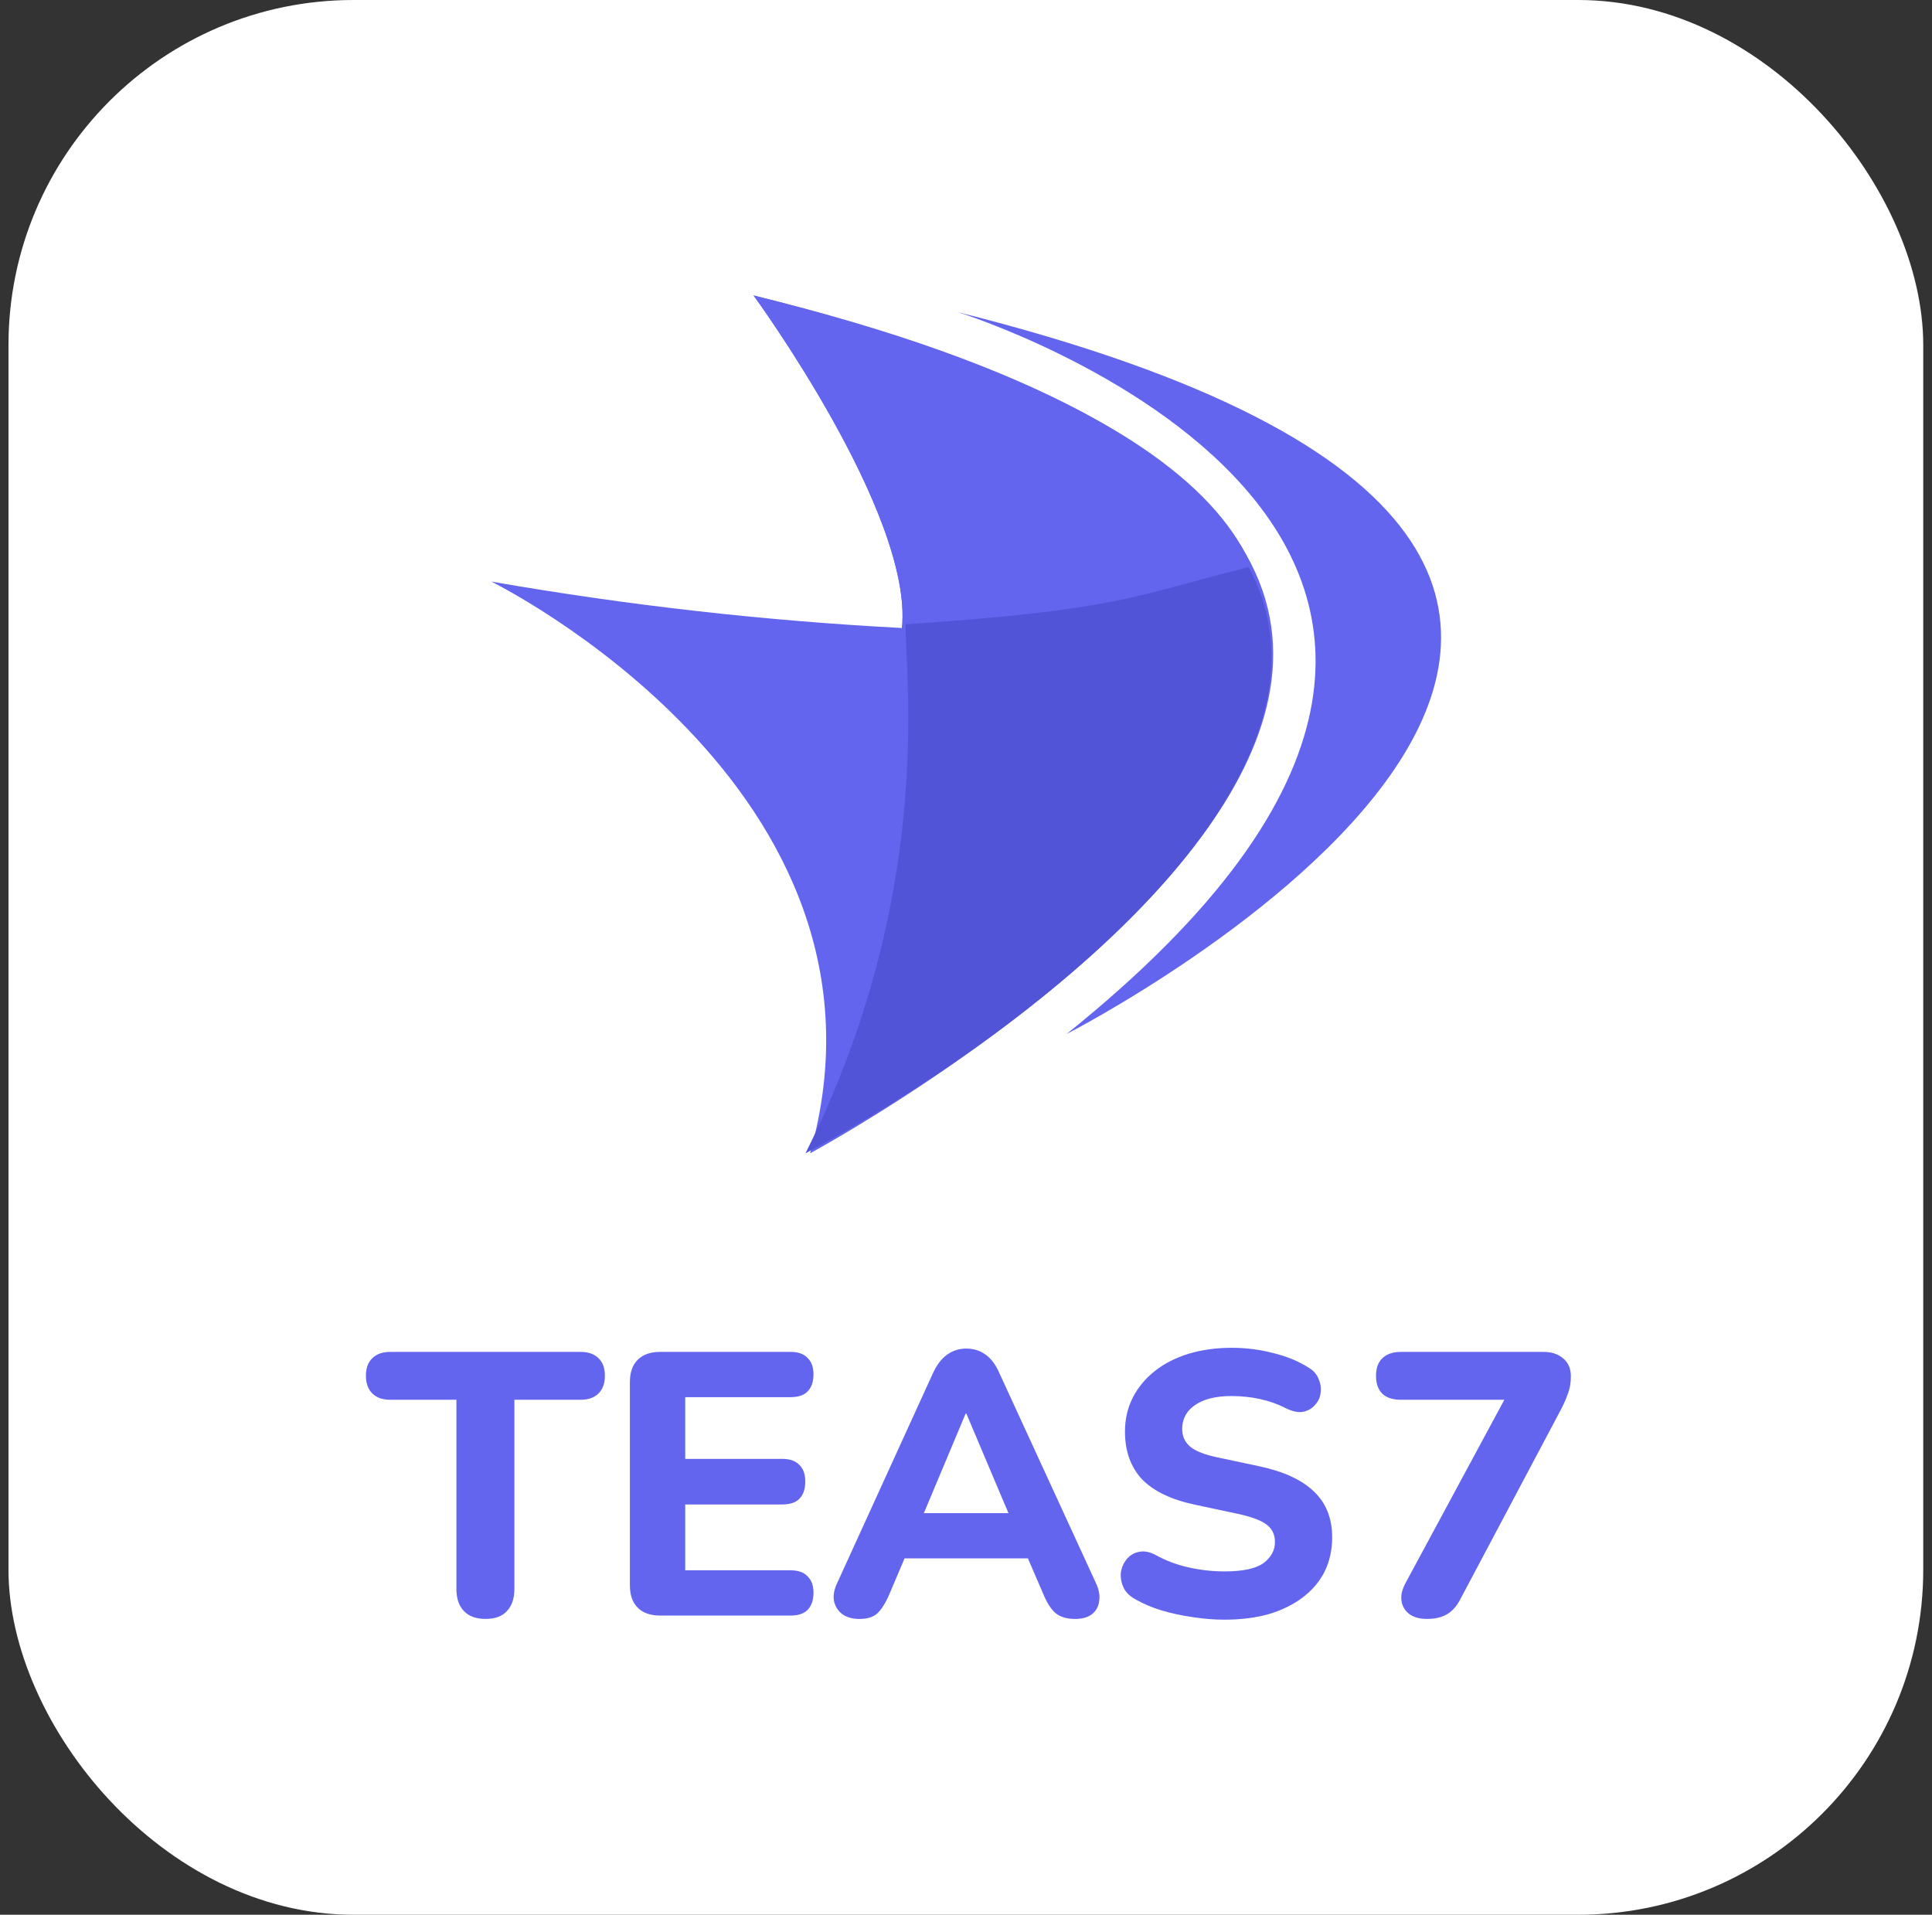
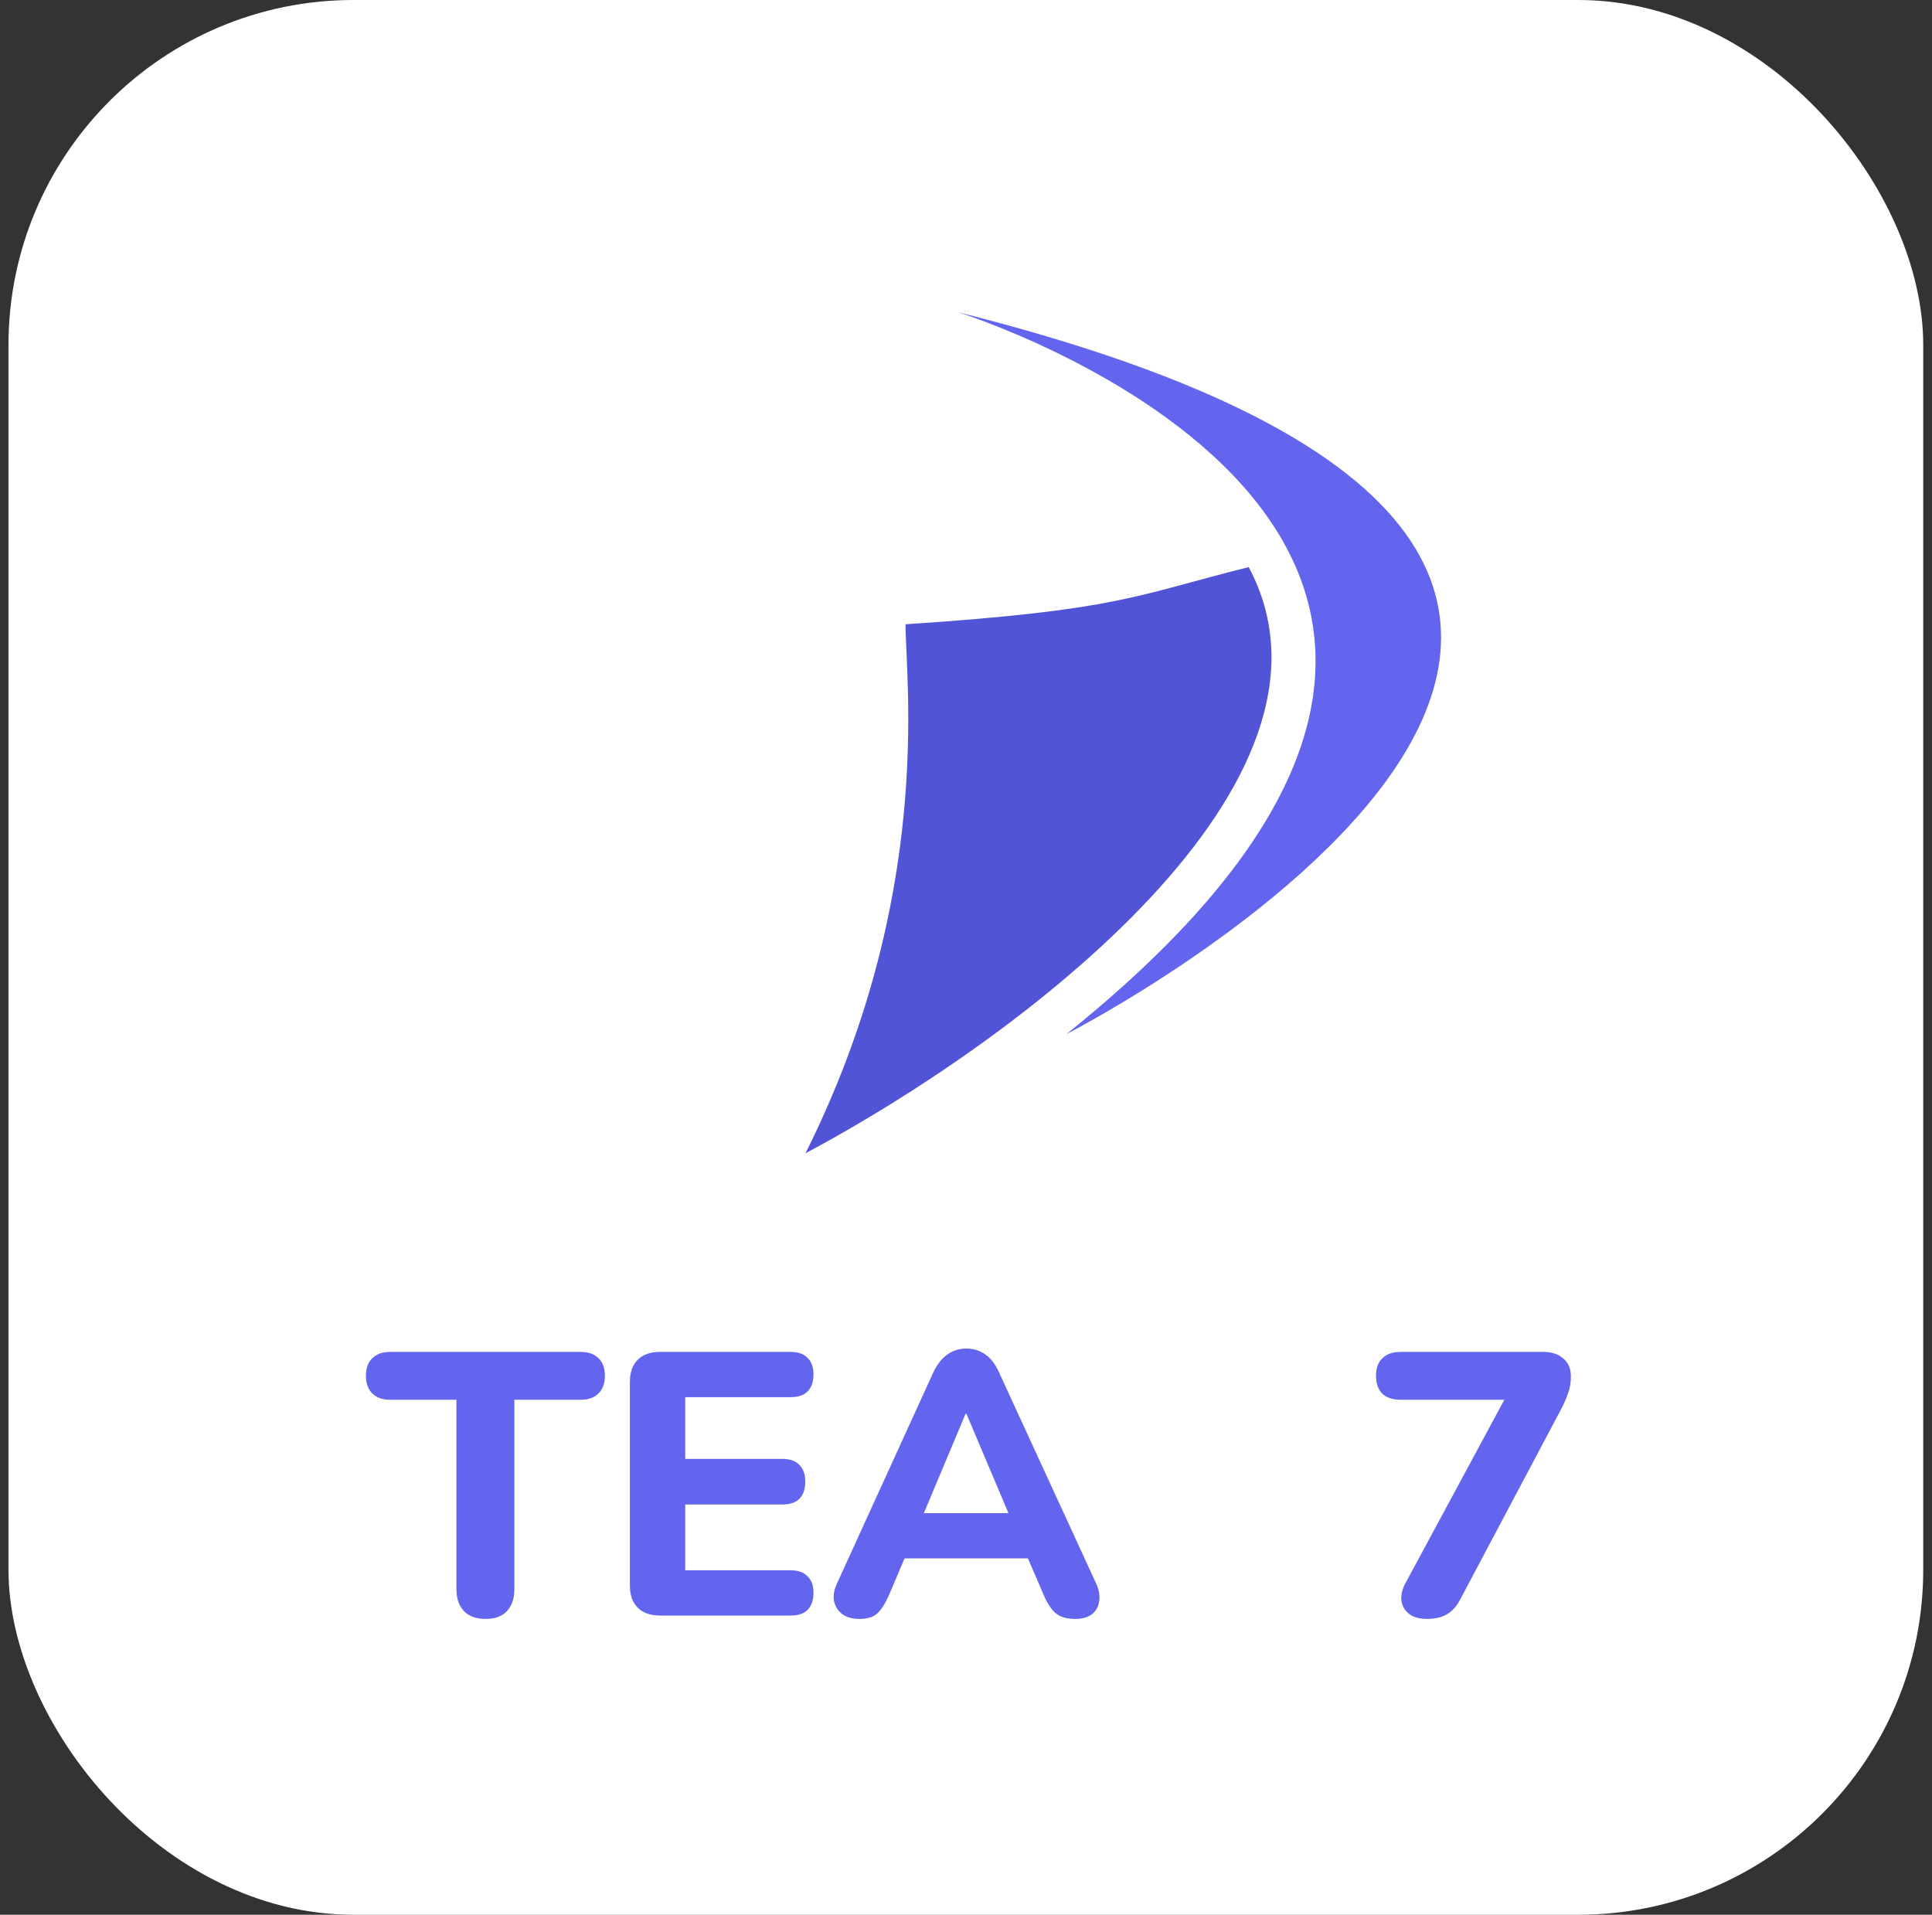
<svg xmlns="http://www.w3.org/2000/svg" width="112" height="111" viewBox="0 0 112 111" fill="none">
  <rect x="0" y="0" width="112" height="111" fill="#333333" stroke="none" />
  <g clip-path="url(#clip0_2320_35515)">
-     <path d="M111.492 0H0.492V111H111.492V0Z" fill="white" />
-     <path d="M28.47 33.708C28.47 33.708 52.914 45.715 46.96 66.859C46.96 66.859 109.497 33.207 43.683 17.127C43.683 17.127 52.95 29.787 52.288 36.406C44.298 35.986 36.341 35.086 28.459 33.71" fill="#6365EF" />
-     <path d="M56.641 44.48C56.641 44.48 53.325 56.084 54.983 56.913C54.983 56.913 103.057 32.047 43.684 17.127C43.684 17.127 52.95 29.787 52.288 36.406C58.298 38.677 64.86 50.829 56.978 49.453" fill="#6365EF" />
+     <path d="M111.492 0H0.492V111H111.492V0" fill="white" />
    <path d="M55.538 18.098C55.538 18.098 97.647 31.201 61.826 59.946C61.826 59.946 114.638 32.922 55.538 18.098Z" fill="#6365EF" />
    <path d="M46.694 66.859C54.154 51.939 52.496 39.506 52.496 36.191C64.929 35.361 65.758 34.533 72.389 32.875C79.02 45.308 59.127 60.228 46.694 66.859Z" fill="#5254D8" />
    <path d="M28.15 93.85C27.601 93.85 27.182 93.699 26.893 93.395C26.604 93.092 26.459 92.665 26.459 92.116V81.146H22.622C22.174 81.146 21.827 81.023 21.581 80.778C21.336 80.532 21.213 80.192 21.213 79.759C21.213 79.311 21.336 78.971 21.581 78.74C21.827 78.494 22.174 78.371 22.622 78.371H33.657C34.105 78.371 34.452 78.494 34.698 78.74C34.943 78.971 35.066 79.311 35.066 79.759C35.066 80.192 34.943 80.532 34.698 80.778C34.452 81.023 34.105 81.146 33.657 81.146H29.82V92.116C29.82 92.665 29.675 93.092 29.386 93.395C29.111 93.699 28.7 93.85 28.15 93.85Z" fill="#6365EF" />
    <path d="M38.271 93.655C37.707 93.655 37.273 93.504 36.97 93.2C36.666 92.897 36.515 92.463 36.515 91.899V80.127C36.515 79.564 36.666 79.13 36.97 78.826C37.273 78.523 37.707 78.371 38.271 78.371H45.837C46.27 78.371 46.596 78.487 46.812 78.718C47.044 78.935 47.159 79.253 47.159 79.672C47.159 80.106 47.044 80.438 46.812 80.669C46.596 80.886 46.27 80.994 45.837 80.994H39.723V84.572H45.338C45.786 84.572 46.119 84.687 46.336 84.918C46.567 85.135 46.682 85.46 46.682 85.894C46.682 86.328 46.567 86.66 46.336 86.891C46.119 87.108 45.786 87.216 45.338 87.216H39.723V91.032H45.837C46.27 91.032 46.596 91.148 46.812 91.379C47.044 91.596 47.159 91.914 47.159 92.333C47.159 92.766 47.044 93.099 46.812 93.33C46.596 93.547 46.27 93.655 45.837 93.655H38.271Z" fill="#6365EF" />
    <path d="M49.821 93.852C49.416 93.852 49.084 93.758 48.824 93.57C48.578 93.383 48.419 93.13 48.347 92.811C48.289 92.494 48.354 92.139 48.542 91.749L54.092 79.587C54.323 79.096 54.597 78.741 54.916 78.525C55.233 78.293 55.602 78.178 56.021 78.178C56.44 78.178 56.809 78.293 57.127 78.525C57.445 78.741 57.712 79.096 57.929 79.587L63.522 91.749C63.71 92.139 63.775 92.501 63.718 92.833C63.674 93.151 63.529 93.404 63.284 93.592C63.038 93.765 62.72 93.852 62.33 93.852C61.839 93.852 61.456 93.737 61.181 93.505C60.921 93.274 60.69 92.913 60.487 92.421L59.187 89.408L60.531 90.34H51.49L52.834 89.408L51.555 92.421C51.338 92.927 51.107 93.296 50.861 93.527C50.63 93.744 50.283 93.852 49.821 93.852ZM55.978 81.95L53.203 88.562L52.617 87.717H59.403L58.818 88.562L56.021 81.95H55.978Z" fill="#6365EF" />
-     <path d="M70.983 93.894C70.376 93.894 69.754 93.843 69.118 93.742C68.497 93.656 67.897 93.525 67.319 93.352C66.755 93.178 66.249 92.962 65.802 92.702C65.484 92.528 65.26 92.304 65.129 92.029C64.999 91.74 64.949 91.451 64.978 91.162C65.021 90.873 65.129 90.62 65.303 90.403C65.491 90.172 65.722 90.028 65.997 89.97C66.286 89.898 66.604 89.948 66.951 90.122C67.543 90.454 68.186 90.7 68.88 90.859C69.588 91.018 70.289 91.097 70.983 91.097C72.038 91.097 72.79 90.938 73.238 90.62C73.686 90.288 73.91 89.876 73.91 89.385C73.91 88.966 73.751 88.633 73.433 88.387C73.115 88.142 72.558 87.932 71.763 87.759L69.314 87.238C67.926 86.949 66.893 86.458 66.213 85.764C65.549 85.056 65.216 84.131 65.216 82.989C65.216 82.266 65.368 81.609 65.671 81.016C65.975 80.424 66.401 79.91 66.951 79.477C67.5 79.043 68.15 78.711 68.902 78.48C69.668 78.249 70.506 78.133 71.416 78.133C72.226 78.133 73.021 78.234 73.801 78.436C74.582 78.624 75.268 78.906 75.861 79.282C76.15 79.455 76.345 79.679 76.446 79.954C76.562 80.214 76.598 80.482 76.555 80.756C76.526 81.016 76.417 81.248 76.229 81.45C76.056 81.652 75.832 81.782 75.557 81.84C75.283 81.898 74.95 81.833 74.56 81.645C74.083 81.399 73.577 81.219 73.043 81.103C72.508 80.987 71.959 80.93 71.395 80.93C70.788 80.93 70.267 81.009 69.834 81.168C69.415 81.327 69.089 81.551 68.858 81.84C68.641 82.129 68.533 82.462 68.533 82.837C68.533 83.257 68.685 83.596 68.988 83.856C69.292 84.116 69.819 84.326 70.571 84.485L73.021 85.005C74.437 85.309 75.492 85.8 76.186 86.48C76.88 87.144 77.227 88.026 77.227 89.124C77.227 89.847 77.082 90.505 76.793 91.097C76.504 91.675 76.085 92.174 75.536 92.593C74.986 93.013 74.329 93.338 73.563 93.569C72.797 93.785 71.937 93.894 70.983 93.894Z" fill="#6365EF" />
    <path d="M82.718 93.85C82.299 93.85 81.959 93.757 81.699 93.569C81.439 93.366 81.287 93.106 81.244 92.788C81.2 92.47 81.287 92.116 81.504 91.726L87.769 80.106V81.146H81.222C80.745 81.146 80.384 81.031 80.138 80.799C79.892 80.554 79.769 80.207 79.769 79.759C79.769 79.311 79.892 78.971 80.138 78.74C80.384 78.494 80.745 78.371 81.222 78.371H89.482C89.945 78.371 90.32 78.494 90.609 78.74C90.913 78.986 91.065 79.332 91.065 79.78C91.065 80.171 91.007 80.51 90.891 80.799C90.79 81.088 90.653 81.399 90.479 81.731L84.626 92.766C84.424 93.142 84.171 93.417 83.867 93.59C83.564 93.764 83.18 93.85 82.718 93.85Z" fill="#6365EF" />
  </g>
  <defs>
    <clipPath id="clip0_2320_35515">
      <rect x="0.492" width="111" height="111" rx="20" fill="white" />
    </clipPath>
  </defs>
</svg>